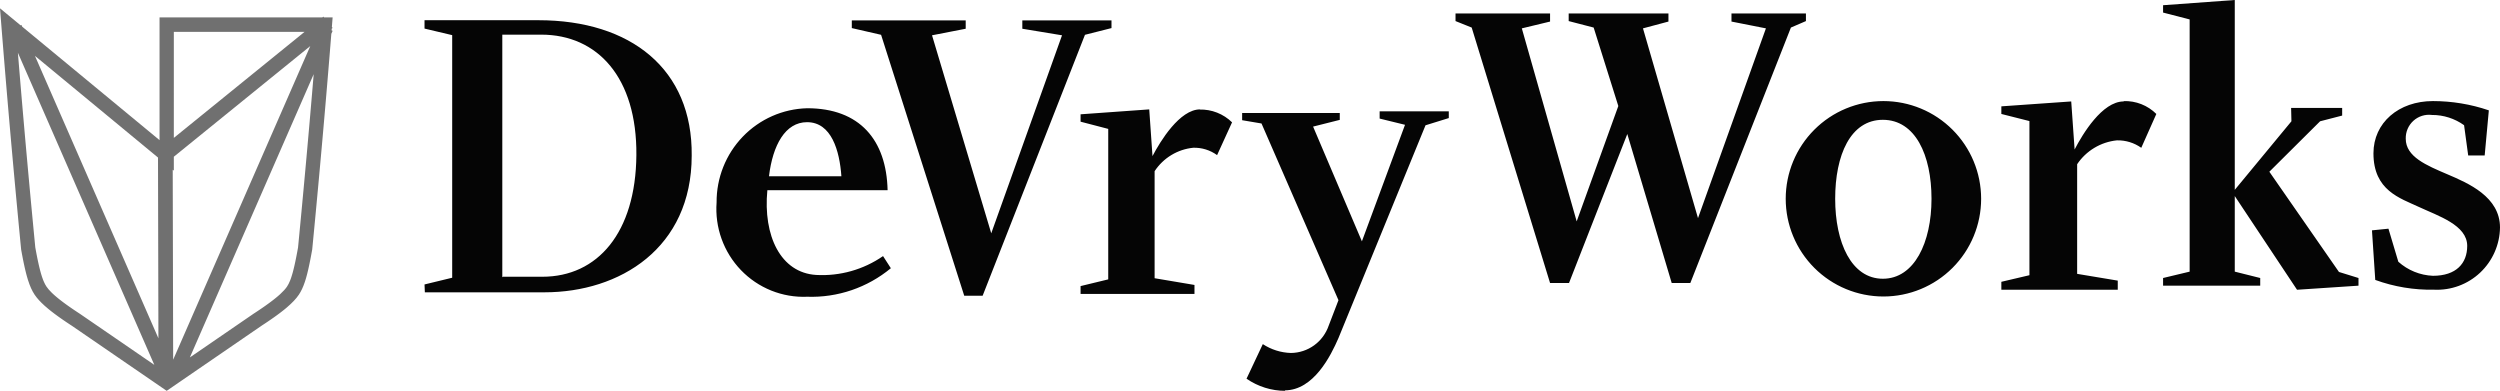
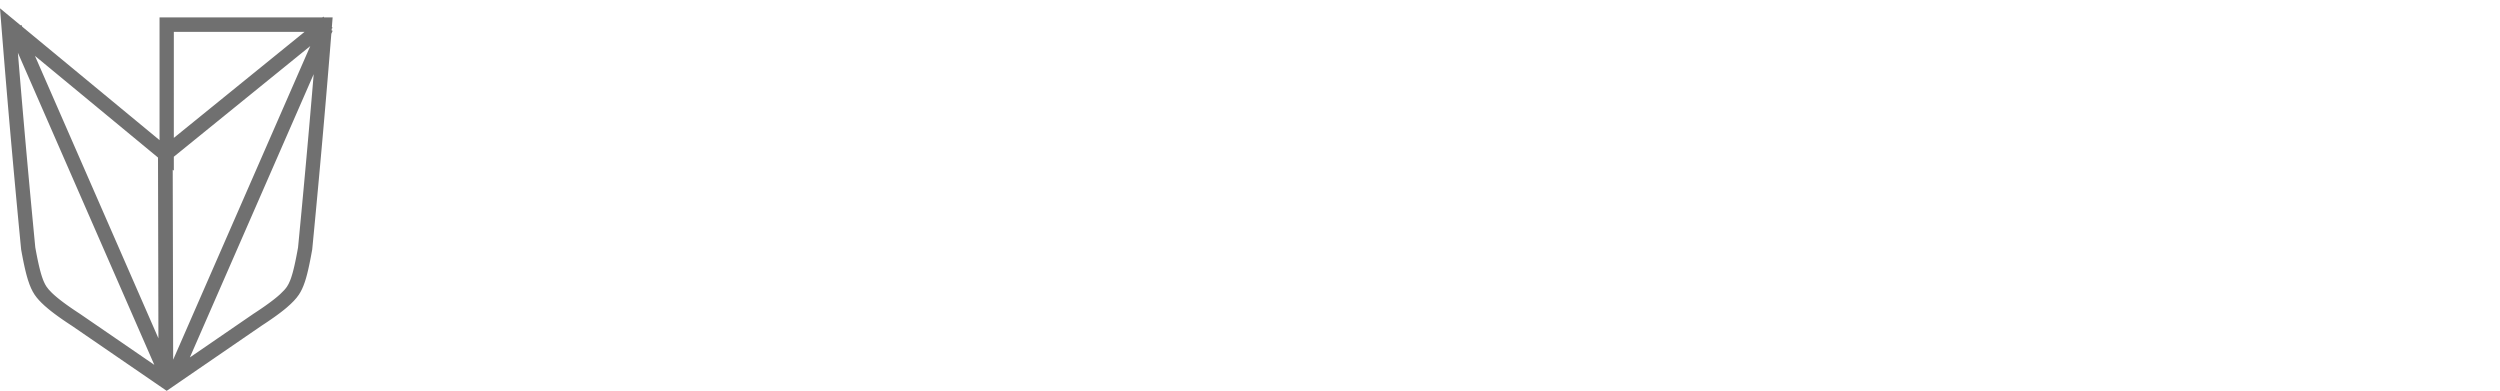
<svg xmlns="http://www.w3.org/2000/svg" width="371px" height="58px" viewBox="0 0 371 58" version="1.1">
  <title>#Graphic/Outlined/Logos/#image-devryWorks-logo</title>
  <g id="#Graphic/Outlined/Logos/#image-devryWorks-logo" stroke="none" stroke-width="1" fill="none" fill-rule="evenodd">
    <g id="Container">
-       <rect x="0" y="0" width="371" height="58" />
-     </g>
-     <path d="M279.5,15 C283.346,15 287.034,16.528 289.753,19.247 C292.472,21.966 294,25.654 294,29.5 C294,33.346 292.472,37.034 289.753,39.753 C287.034,42.472 283.346,44 279.5,44 C275.654,44 271.966,42.472 269.247,39.753 C266.528,37.034 265,33.346 265,29.5 C265,25.654 266.528,21.966 269.247,19.247 C271.966,16.528 275.654,15 279.5,15 Z M230.03,2 L230.03,3.2 L225.838,4.209 L233.979,32.852 L240.158,15.734 L236.499,4.089 L232.792,3.128 L232.792,2 L247.597,2 L247.597,3.2 L243.817,4.209 L251.983,32.372 L262.063,4.209 L256.951,3.2 L256.951,2 L268,2 L268,3.128 L265.771,4.089 L250.844,42 L248.082,42 L241.491,19.887 L232.841,42 L230.03,42 L218.399,4.089 L216,3.128 L216,2 L230.03,2 Z M279.416,17.78 C274.602,17.78 272.34,23.026 272.34,29.5 C272.34,35.998 274.747,41.365 279.416,41.365 C284.085,41.365 286.636,35.998 286.636,29.5 C286.636,23.002 284.229,17.78 279.416,17.78 Z M315.154,15.004 C316.049,14.974 316.941,15.128 317.775,15.456 C318.608,15.784 319.365,16.28 320,16.912 L317.765,21.934 C316.711,21.185 315.442,20.798 314.15,20.829 C312.966,20.949 311.824,21.328 310.804,21.94 C309.784,22.552 308.911,23.381 308.249,24.369 L308.249,40.64 L314.275,41.644 L314.275,43 L297,43 L297,41.82 L301.168,40.841 L301.168,17.966 L297,16.912 L297,15.782 L307.37,15.054 L307.872,22.185 C309.052,19.9 311.965,15.054 315.154,15.054 M331.64,40.311 L335.417,41.256 L335.417,42.394 L321,42.394 L321,41.256 L324.943,40.311 L324.943,2.883 L321,1.865 L321,0.775 L331.64,0 L331.64,28.174 L340.048,17.999 L340.001,16.013 L347.577,16.013 L347.577,17.152 L344.3,17.999 L336.771,25.485 L347.102,40.359 L350,41.256 L350,42.394 L340.88,43 L331.64,29.095 L331.64,40.311 L331.64,40.311 Z M369.337,16.447 L368.726,23.071 L366.28,23.071 L365.669,18.581 C364.279,17.584 362.61,17.051 360.901,17.061 C360.406,16.996 359.904,17.041 359.428,17.19 C358.952,17.34 358.514,17.591 358.145,17.927 C357.775,18.263 357.483,18.675 357.287,19.135 C357.092,19.596 356.998,20.093 357.013,20.593 C357.013,23.267 360.094,24.542 363.199,25.867 C366.305,27.192 371,29.203 371,33.766 C370.982,35.022 370.712,36.262 370.206,37.411 C369.701,38.561 368.97,39.597 368.058,40.457 C367.145,41.317 366.069,41.985 364.895,42.42 C363.72,42.855 362.47,43.049 361.219,42.99 C358.245,43.05 355.285,42.56 352.489,41.542 L352,34.183 L354.445,33.938 L355.912,38.844 C357.332,40.114 359.147,40.851 361.048,40.929 C364.495,40.929 366.134,39.089 366.134,36.489 C366.134,33.398 361.83,32.049 358.994,30.724 C356.157,29.399 352.22,28.271 352.22,22.752 C352.22,18.214 355.961,15 361.048,15 C363.867,15 366.668,15.464 369.337,16.374 M190.733,58 C188.681,57.997 186.678,57.369 184.986,56.2 L187.401,51.067 C188.647,51.885 190.092,52.339 191.578,52.381 C192.814,52.369 194.016,51.972 195.019,51.245 C196.022,50.517 196.777,49.495 197.18,48.318 L198.629,44.548 L187.208,18.325 L184.334,17.839 L184.334,16.768 L198.822,16.768 L198.822,17.79 L194.862,18.787 L202.106,35.815 L208.505,18.52 L204.738,17.595 L204.738,16.525 L215,16.525 L215,17.522 L211.547,18.593 L198.629,50.167 C197.494,52.794 194.935,57.927 190.661,57.927 M178.008,16.257 C178.898,16.233 179.784,16.388 180.613,16.714 C181.443,17.04 182.199,17.53 182.837,18.155 L180.616,23.02 C179.591,22.276 178.353,21.892 177.09,21.925 C175.936,22.038 174.821,22.409 173.827,23.011 C172.833,23.612 171.985,24.43 171.344,25.404 L171.344,41.288 L177.26,42.286 L177.26,43.624 L160.357,43.624 L160.357,42.456 L164.462,41.459 L164.462,19.128 L160.357,18.058 L160.357,16.963 L170.547,16.233 L171.03,23.166 C172.189,20.952 175.062,16.233 178.105,16.233 L178.008,16.257 L178.008,16.257 Z M151.713,4.265 L151.713,3.024 L164.945,3.024 L164.945,4.168 L161.009,5.165 L145.821,43.891 L143.093,43.891 L130.754,5.165 L126.408,4.168 L126.408,3.024 L143.31,3.024 L143.31,4.265 L138.312,5.238 L147.101,34.623 L157.605,5.238 L151.713,4.265 L151.713,4.265 Z M124.959,26.158 L114.117,26.158 C114.673,21.536 116.532,18.131 119.768,18.131 C123.39,18.131 124.597,22.363 124.863,26.158 L124.959,26.158 L124.959,26.158 Z M113.804,28.226 L131.72,28.226 C131.551,20.782 127.591,16.063 119.792,16.063 C116.177,16.152 112.742,17.668 110.226,20.284 C107.711,22.901 106.316,26.408 106.342,30.05 C106.208,31.884 106.46,33.726 107.083,35.455 C107.705,37.184 108.683,38.761 109.954,40.082 C111.224,41.403 112.757,42.438 114.453,43.12 C116.148,43.802 117.968,44.114 119.792,44.037 C124.302,44.192 128.714,42.688 132.203,39.804 L131.044,38.004 C128.134,40.017 124.644,41 121.12,40.802 C115.856,40.486 113.224,35.012 113.876,28.225 L113.803,28.225 L113.804,28.226 Z M74.542,41.142 L74.542,5.141 L80.313,5.141 C88.692,5.141 94.535,11.514 94.438,23.02 C94.342,34.526 88.692,41.069 80.482,41.069 L74.638,41.069 L74.542,41.142 L74.542,41.142 Z M63.048,43.38 L80.796,43.38 C91.975,43.38 102.648,36.837 102.648,23.093 C102.793,10.273 93.617,3 79.902,3 L63,3 L63,4.241 L67.105,5.214 L67.105,41.215 L63,42.213 L63.048,43.38 L63.048,43.38 Z" id="Color-1" fill="#050505" />
+       </g>
    <path d="M0,1.234 L3.055,3.758 L3.182,3.702 L3.291,3.953 L23.676,20.795 L23.676,2.584 L47.84,2.583 L47.983,2.468 L48.077,2.583 L49.362,2.584 L49.27,3.743 L49.249,4.009 L49.362,4.146 L49.229,4.253 L49.209,4.51 L49.362,4.579 L49.169,5.018 L49.107,5.79 L49.024,6.817 L48.941,7.846 C48.927,8.017 48.913,8.189 48.899,8.361 L48.899,8.361 L48.814,9.393 L48.729,10.427 L48.643,11.464 L48.556,12.502 C48.541,12.675 48.526,12.849 48.512,13.022 L48.512,13.022 L48.424,14.064 L48.335,15.108 L48.245,16.154 L48.154,17.202 L48.063,18.252 L47.971,19.304 L47.878,20.359 L47.737,21.945 L47.642,23.004 L47.546,24.066 L47.45,25.13 L47.353,26.197 L47.255,27.265 L47.156,28.336 L47.056,29.408 L46.956,30.483 L46.855,31.56 L46.753,32.639 L46.598,34.261 L46.598,34.261 L46.546,34.803 L46.442,35.889 L46.333,37.02 L46.285,37.282 L46.246,37.496 C46.24,37.531 46.233,37.566 46.227,37.601 L46.227,37.601 L46.169,37.91 L46.131,38.111 L46.094,38.307 L46.038,38.593 C46.031,38.624 46.025,38.655 46.019,38.686 L46.019,38.686 L45.982,38.87 L45.946,39.049 L45.909,39.225 L45.873,39.396 L45.837,39.564 L45.801,39.728 L45.801,39.728 L45.783,39.809 L45.747,39.967 L45.711,40.122 L45.675,40.274 L45.63,40.458 L45.63,40.458 L45.622,40.495 L45.586,40.638 L45.55,40.777 C45.52,40.893 45.489,41.004 45.459,41.113 L45.459,41.113 L45.423,41.242 C45.41,41.284 45.398,41.326 45.386,41.368 L45.386,41.368 L45.349,41.491 L45.312,41.611 C45.299,41.651 45.287,41.69 45.274,41.729 L45.274,41.729 L45.237,41.844 C44.978,42.62 44.695,43.216 44.351,43.732 C43.955,44.324 43.37,44.944 42.567,45.626 L42.567,45.626 L42.461,45.716 C42.443,45.731 42.426,45.746 42.407,45.761 L42.407,45.761 L42.298,45.851 C42.279,45.866 42.261,45.882 42.242,45.897 L42.242,45.897 L42.129,45.988 C42.071,46.035 42.013,46.081 41.954,46.127 L41.954,46.127 L41.834,46.221 L41.712,46.316 L41.712,46.316 L41.649,46.363 L41.523,46.459 L41.523,46.459 L41.329,46.604 L41.196,46.702 L41.061,46.801 L40.923,46.901 L40.923,46.901 L40.853,46.951 L40.711,47.053 C40.663,47.087 40.615,47.121 40.567,47.155 L40.567,47.155 L40.419,47.258 L40.269,47.363 L40.116,47.468 L39.961,47.574 L39.803,47.682 L39.642,47.791 L39.478,47.9 C39.45,47.919 39.423,47.937 39.395,47.956 L39.395,47.956 L39.227,48.067 L38.97,48.236 L38.807,48.343 L29.607,54.655 L26.556,56.749 L26.55,56.766 L26.533,56.765 L24.737,58 L10.663,48.343 L10.502,48.239 L10.335,48.129 L10.171,48.02 L9.85,47.806 L9.694,47.7 L9.54,47.596 L9.54,47.596 L9.464,47.544 L9.314,47.441 L9.166,47.338 L9.021,47.237 L8.879,47.136 L8.879,47.136 L8.808,47.087 L8.67,46.987 L8.533,46.889 L8.399,46.792 L8.268,46.695 L8.139,46.6 L8.013,46.505 C7.992,46.489 7.971,46.473 7.95,46.457 L7.95,46.457 L7.828,46.364 C7.787,46.333 7.747,46.302 7.707,46.271 L7.707,46.271 L7.589,46.179 L7.474,46.087 C7.455,46.072 7.436,46.057 7.417,46.042 L7.417,46.042 L7.305,45.951 C7.286,45.936 7.268,45.921 7.25,45.906 L7.25,45.906 L7.141,45.817 C6.98,45.684 6.827,45.553 6.682,45.424 L6.682,45.424 L6.586,45.338 C5.972,44.783 5.503,44.267 5.165,43.771 L5.165,43.771 L5.139,43.732 C4.758,43.161 4.447,42.481 4.161,41.578 L4.161,41.578 L4.123,41.456 C4.085,41.333 4.047,41.206 4.01,41.074 L4.01,41.074 L3.973,40.941 L3.936,40.805 C3.93,40.783 3.924,40.76 3.918,40.736 L3.918,40.736 L3.881,40.596 C3.869,40.549 3.857,40.501 3.845,40.453 L3.845,40.453 L3.809,40.306 L3.809,40.306 L3.772,40.156 L3.736,40.003 L3.736,40.003 L3.718,39.926 L3.682,39.768 L3.682,39.768 L3.663,39.687 L3.627,39.524 L3.591,39.358 L3.555,39.188 L3.518,39.014 L3.481,38.836 L3.481,38.836 L3.463,38.746 L3.426,38.563 L3.389,38.376 L3.352,38.185 L3.296,37.892 L3.258,37.691 L3.22,37.486 L3.182,37.277 L3.136,37.02 L3.026,35.889 L2.922,34.803 L2.818,33.72 L2.716,32.639 L2.614,31.56 L2.513,30.483 L2.412,29.408 L2.263,27.8 L2.165,26.731 L2.018,25.13 L2.018,25.13 L1.97,24.598 L1.874,23.535 L1.779,22.474 L1.684,21.415 L1.59,20.359 L1.498,19.304 L1.405,18.252 L1.314,17.202 L1.224,16.154 L1.134,15.108 L1.045,14.064 L0.957,13.022 L0.869,11.983 L0.783,10.945 L0.697,9.91 L0.612,8.877 L0.527,7.846 L0.444,6.817 L0.361,5.79 C0.348,5.619 0.334,5.448 0.32,5.277 L0.32,5.277 L0.239,4.254 L0,1.234 Z M2.654,7.826 L2.726,8.699 L2.854,10.248 L2.94,11.283 L3.07,12.84 L3.158,13.88 L3.247,14.923 L3.337,15.968 L3.427,17.015 L3.519,18.064 L3.611,19.115 L3.703,20.168 C3.719,20.344 3.735,20.52 3.75,20.695 L3.75,20.695 L3.844,21.752 L3.939,22.811 L4.035,23.871 L4.131,24.934 L4.228,25.999 L4.326,27.066 L4.425,28.136 L4.524,29.207 L4.624,30.281 L4.726,31.356 L4.827,32.434 C4.844,32.614 4.861,32.794 4.879,32.974 L4.879,32.974 L4.982,34.055 L5.085,35.138 C5.12,35.499 5.155,35.861 5.19,36.223 L5.19,36.223 L5.238,36.723 L5.266,36.872 L5.3,37.059 L5.351,37.333 L5.401,37.599 L5.434,37.772 L5.484,38.024 L5.516,38.188 L5.549,38.349 L5.581,38.506 L5.613,38.66 L5.645,38.811 L5.645,38.811 L5.661,38.885 L5.693,39.03 L5.725,39.173 L5.756,39.312 L5.788,39.449 L5.819,39.582 L5.85,39.712 L5.882,39.839 L5.913,39.963 L5.944,40.085 L5.975,40.203 C5.98,40.223 5.985,40.242 5.991,40.261 L5.991,40.261 L6.022,40.375 L6.053,40.487 L6.084,40.596 L6.115,40.702 L6.147,40.805 C6.157,40.839 6.168,40.873 6.178,40.906 L6.178,40.906 L6.21,41.005 L6.21,41.005 L6.225,41.053 L6.257,41.147 C6.283,41.225 6.31,41.301 6.337,41.373 L6.337,41.373 L6.369,41.46 L6.369,41.46 L6.385,41.502 L6.417,41.585 L6.45,41.665 C6.461,41.692 6.472,41.718 6.483,41.744 L6.483,41.744 L6.516,41.82 C6.631,42.083 6.751,42.308 6.878,42.502 L6.878,42.502 L6.897,42.53 C7.073,42.793 7.318,43.08 7.635,43.393 L7.635,43.393 L7.707,43.464 C7.743,43.499 7.78,43.534 7.819,43.57 L7.819,43.57 L7.896,43.642 L7.976,43.715 L7.976,43.715 L8.059,43.789 L8.143,43.864 L8.23,43.94 L8.32,44.016 L8.412,44.094 L8.506,44.172 C8.538,44.199 8.57,44.225 8.603,44.252 L8.603,44.252 L8.702,44.332 C8.719,44.345 8.736,44.359 8.753,44.372 L8.753,44.372 L8.855,44.454 L8.855,44.454 L8.908,44.495 L9.014,44.578 L9.123,44.662 L9.234,44.747 L9.348,44.833 L9.348,44.833 L9.406,44.876 L9.524,44.963 L9.644,45.052 L9.766,45.141 L9.891,45.231 L9.891,45.231 L9.954,45.276 L10.083,45.368 L10.214,45.461 L10.348,45.554 L10.484,45.649 L10.622,45.744 L10.763,45.841 L10.907,45.938 L11.053,46.037 L11.202,46.137 L11.353,46.237 L11.507,46.339 L11.663,46.442 L11.832,46.552 L22.9,54.146 L2.654,7.826 Z M46.044,6.836 L25.796,23.26 L25.797,25.319 L25.632,25.184 L25.697,53.383 L46.044,6.836 Z M46.551,11.007 L28.176,53.043 L28.417,52.878 L37.636,46.552 L37.807,46.441 L37.965,46.337 L38.121,46.234 L38.274,46.132 L38.424,46.032 L38.571,45.932 L38.716,45.834 L38.859,45.737 L38.999,45.64 L39.136,45.545 L39.271,45.451 L39.403,45.358 L39.532,45.266 L39.659,45.175 L39.784,45.085 L39.784,45.085 L39.845,45.04 L39.966,44.952 C39.986,44.937 40.006,44.923 40.025,44.908 L40.025,44.908 L40.142,44.821 L40.257,44.735 L40.368,44.65 C40.387,44.636 40.405,44.622 40.423,44.608 L40.558,44.504 L40.558,44.504 L40.585,44.483 L40.689,44.401 C40.706,44.388 40.723,44.374 40.74,44.361 L40.74,44.361 L40.841,44.28 L40.939,44.201 C40.956,44.187 40.972,44.174 40.988,44.161 L40.988,44.161 L41.082,44.083 C41.113,44.057 41.144,44.031 41.174,44.006 L41.174,44.006 L41.264,43.929 L41.351,43.854 L41.436,43.779 C41.464,43.755 41.491,43.73 41.518,43.706 L41.518,43.706 L41.598,43.633 C42.044,43.224 42.374,42.858 42.593,42.53 C42.752,42.292 42.898,42.01 43.038,41.663 L43.038,41.663 L43.071,41.582 C43.108,41.486 43.146,41.385 43.182,41.279 L43.182,41.279 L43.214,41.187 L43.245,41.092 C43.287,40.964 43.329,40.829 43.37,40.686 L43.37,40.686 L43.402,40.577 L43.433,40.466 L43.464,40.352 C43.474,40.313 43.485,40.274 43.495,40.234 L43.495,40.234 L43.526,40.114 C43.531,40.093 43.537,40.073 43.542,40.052 L43.542,40.052 L43.573,39.927 L43.604,39.799 L43.636,39.667 L43.667,39.532 L43.699,39.394 L43.731,39.252 L43.763,39.107 L43.795,38.958 L43.844,38.728 L43.893,38.49 L43.943,38.244 L43.993,37.989 L44.027,37.814 L44.078,37.544 L44.131,37.265 L44.184,36.977 L44.23,36.723 L44.278,36.223 L44.383,35.138 C44.4,34.957 44.418,34.777 44.435,34.596 L44.435,34.596 L44.538,33.514 L44.641,32.434 L44.743,31.356 L44.844,30.281 L44.944,29.207 L45.044,28.136 L45.142,27.066 L45.24,25.999 C45.257,25.822 45.273,25.644 45.289,25.466 L45.289,25.466 L45.386,24.402 L45.482,23.341 L45.577,22.281 L45.671,21.223 L45.765,20.168 L45.858,19.115 L45.95,18.064 L46.041,17.015 L46.131,15.968 L46.221,14.923 L46.31,13.88 L46.398,12.84 L46.485,11.801 L46.551,11.007 Z M5.186,8.29 L23.509,50.207 L23.447,23.378 L5.186,8.29 Z M45.193,4.73 L25.797,4.73 L25.796,20.463 L45.193,4.73 Z" id="Color-2" fill="#707070" />
  </g>
</svg>